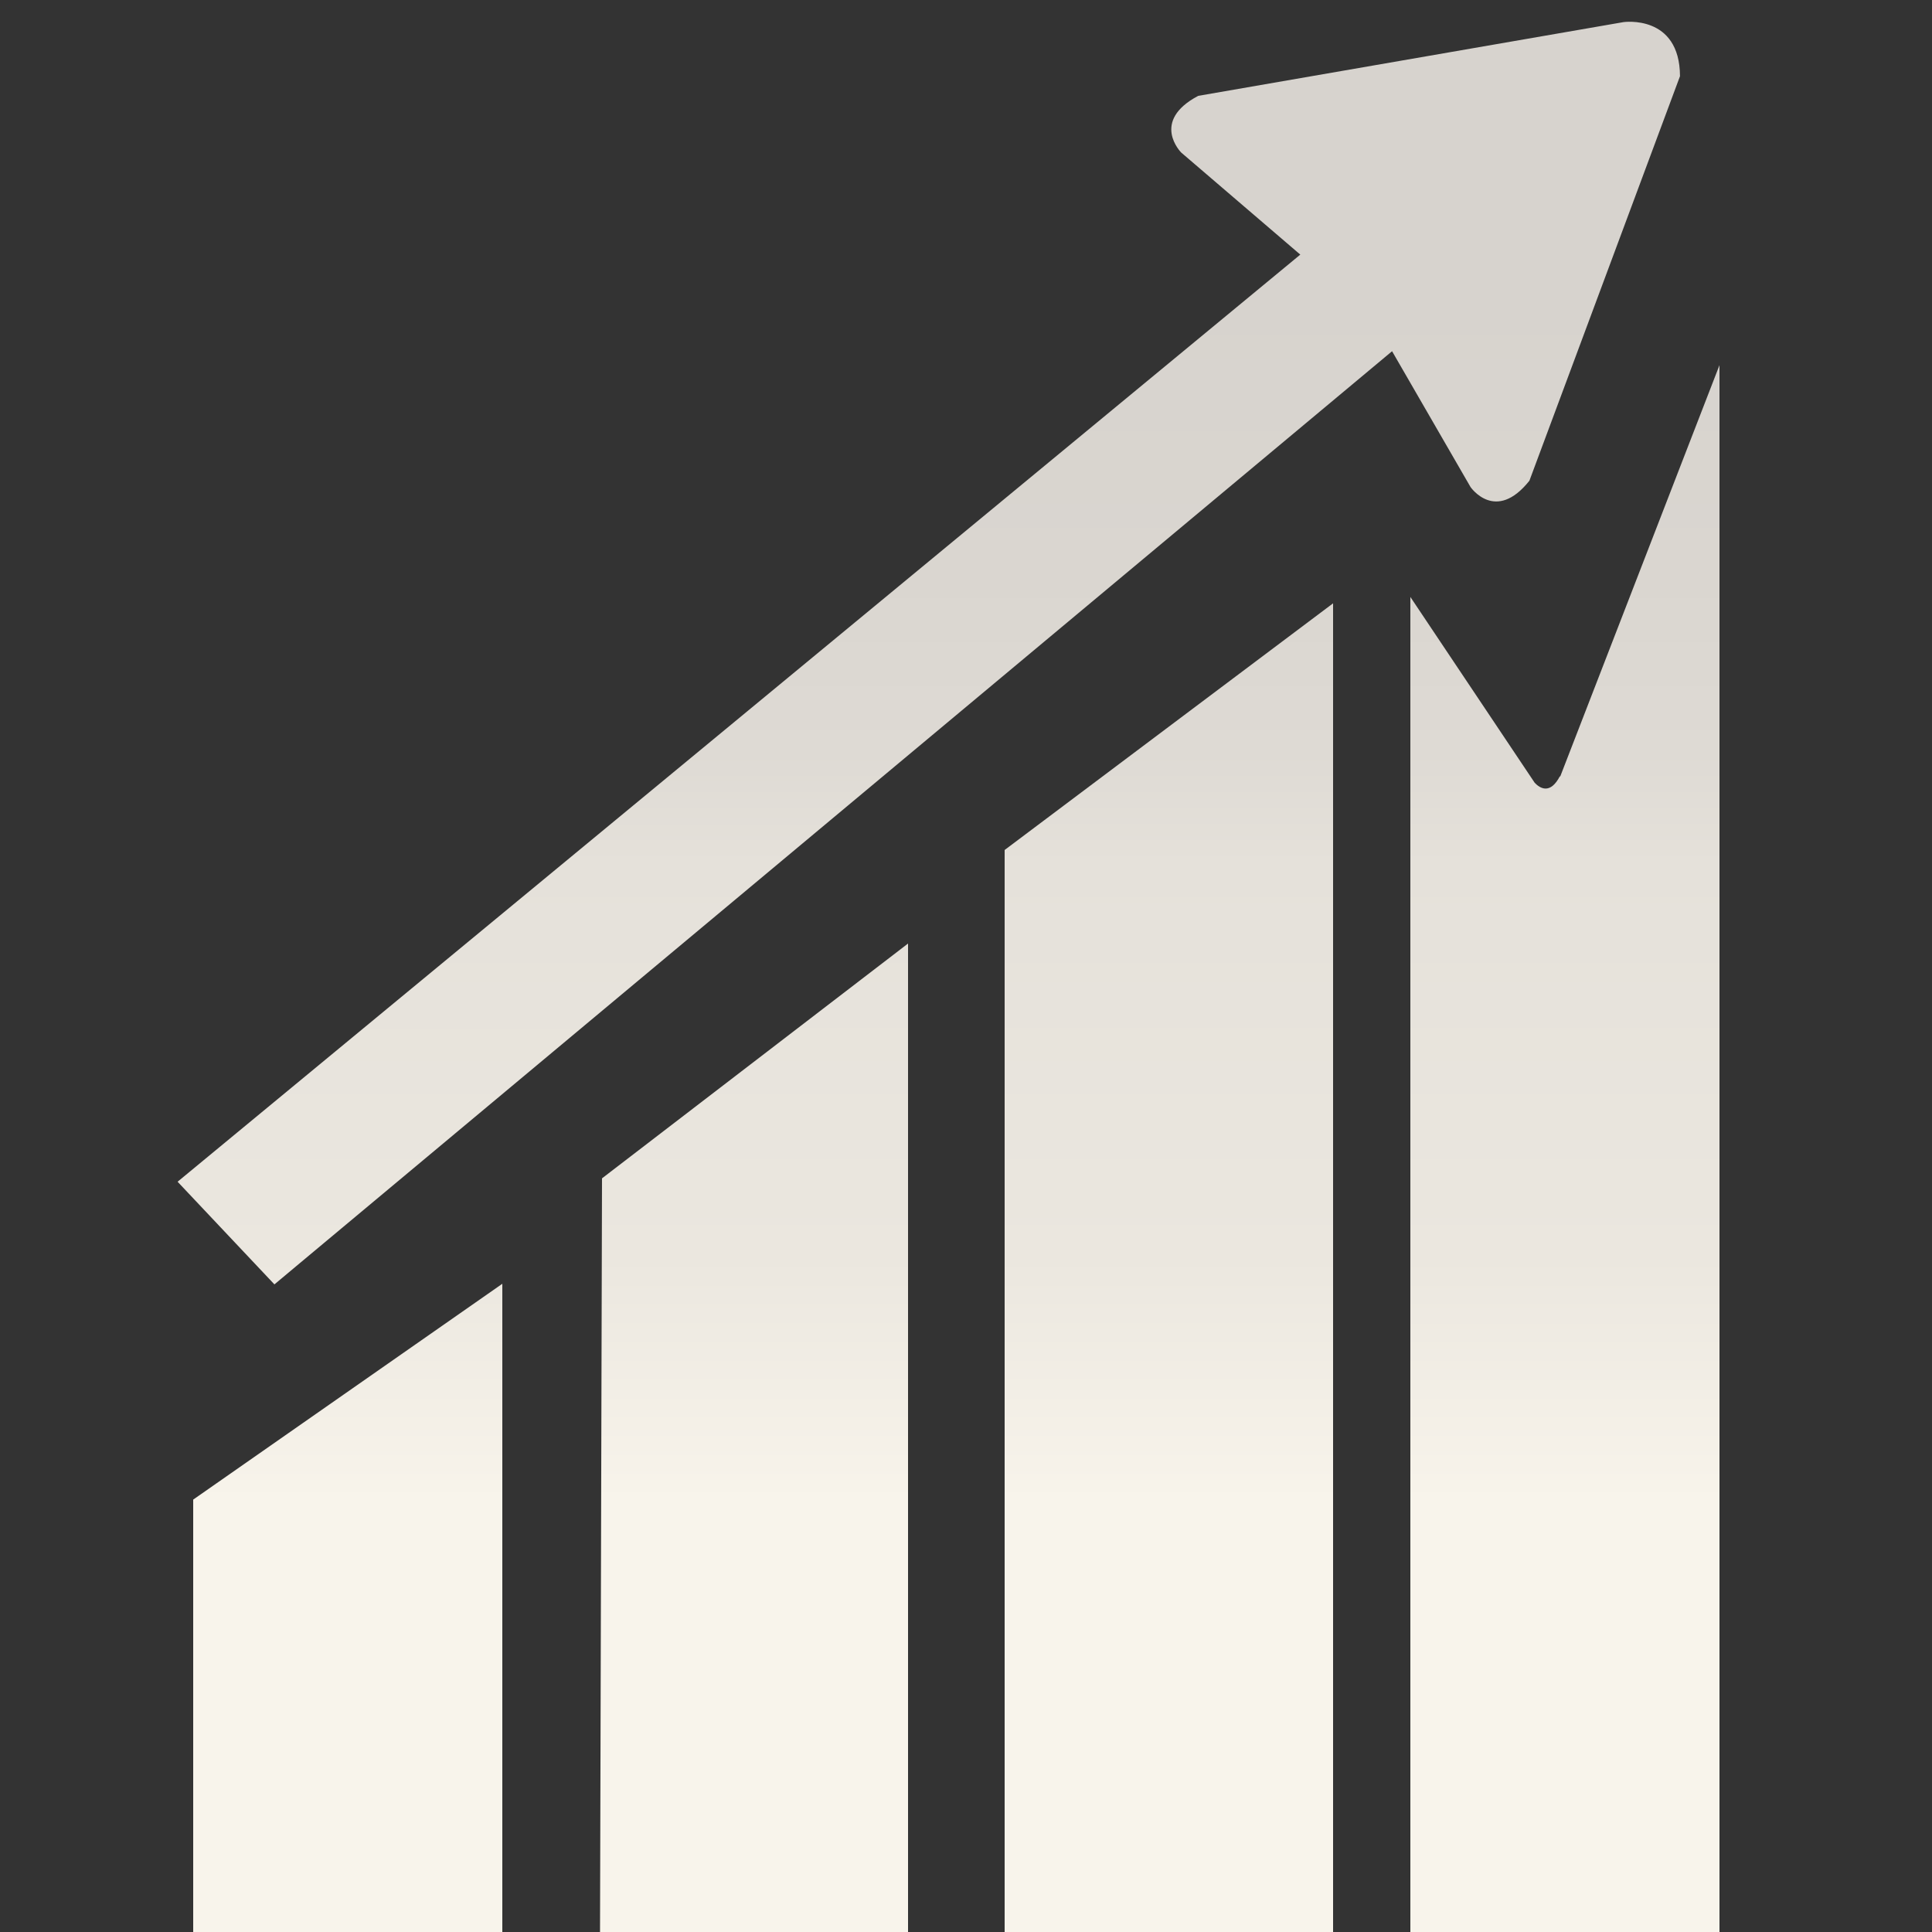
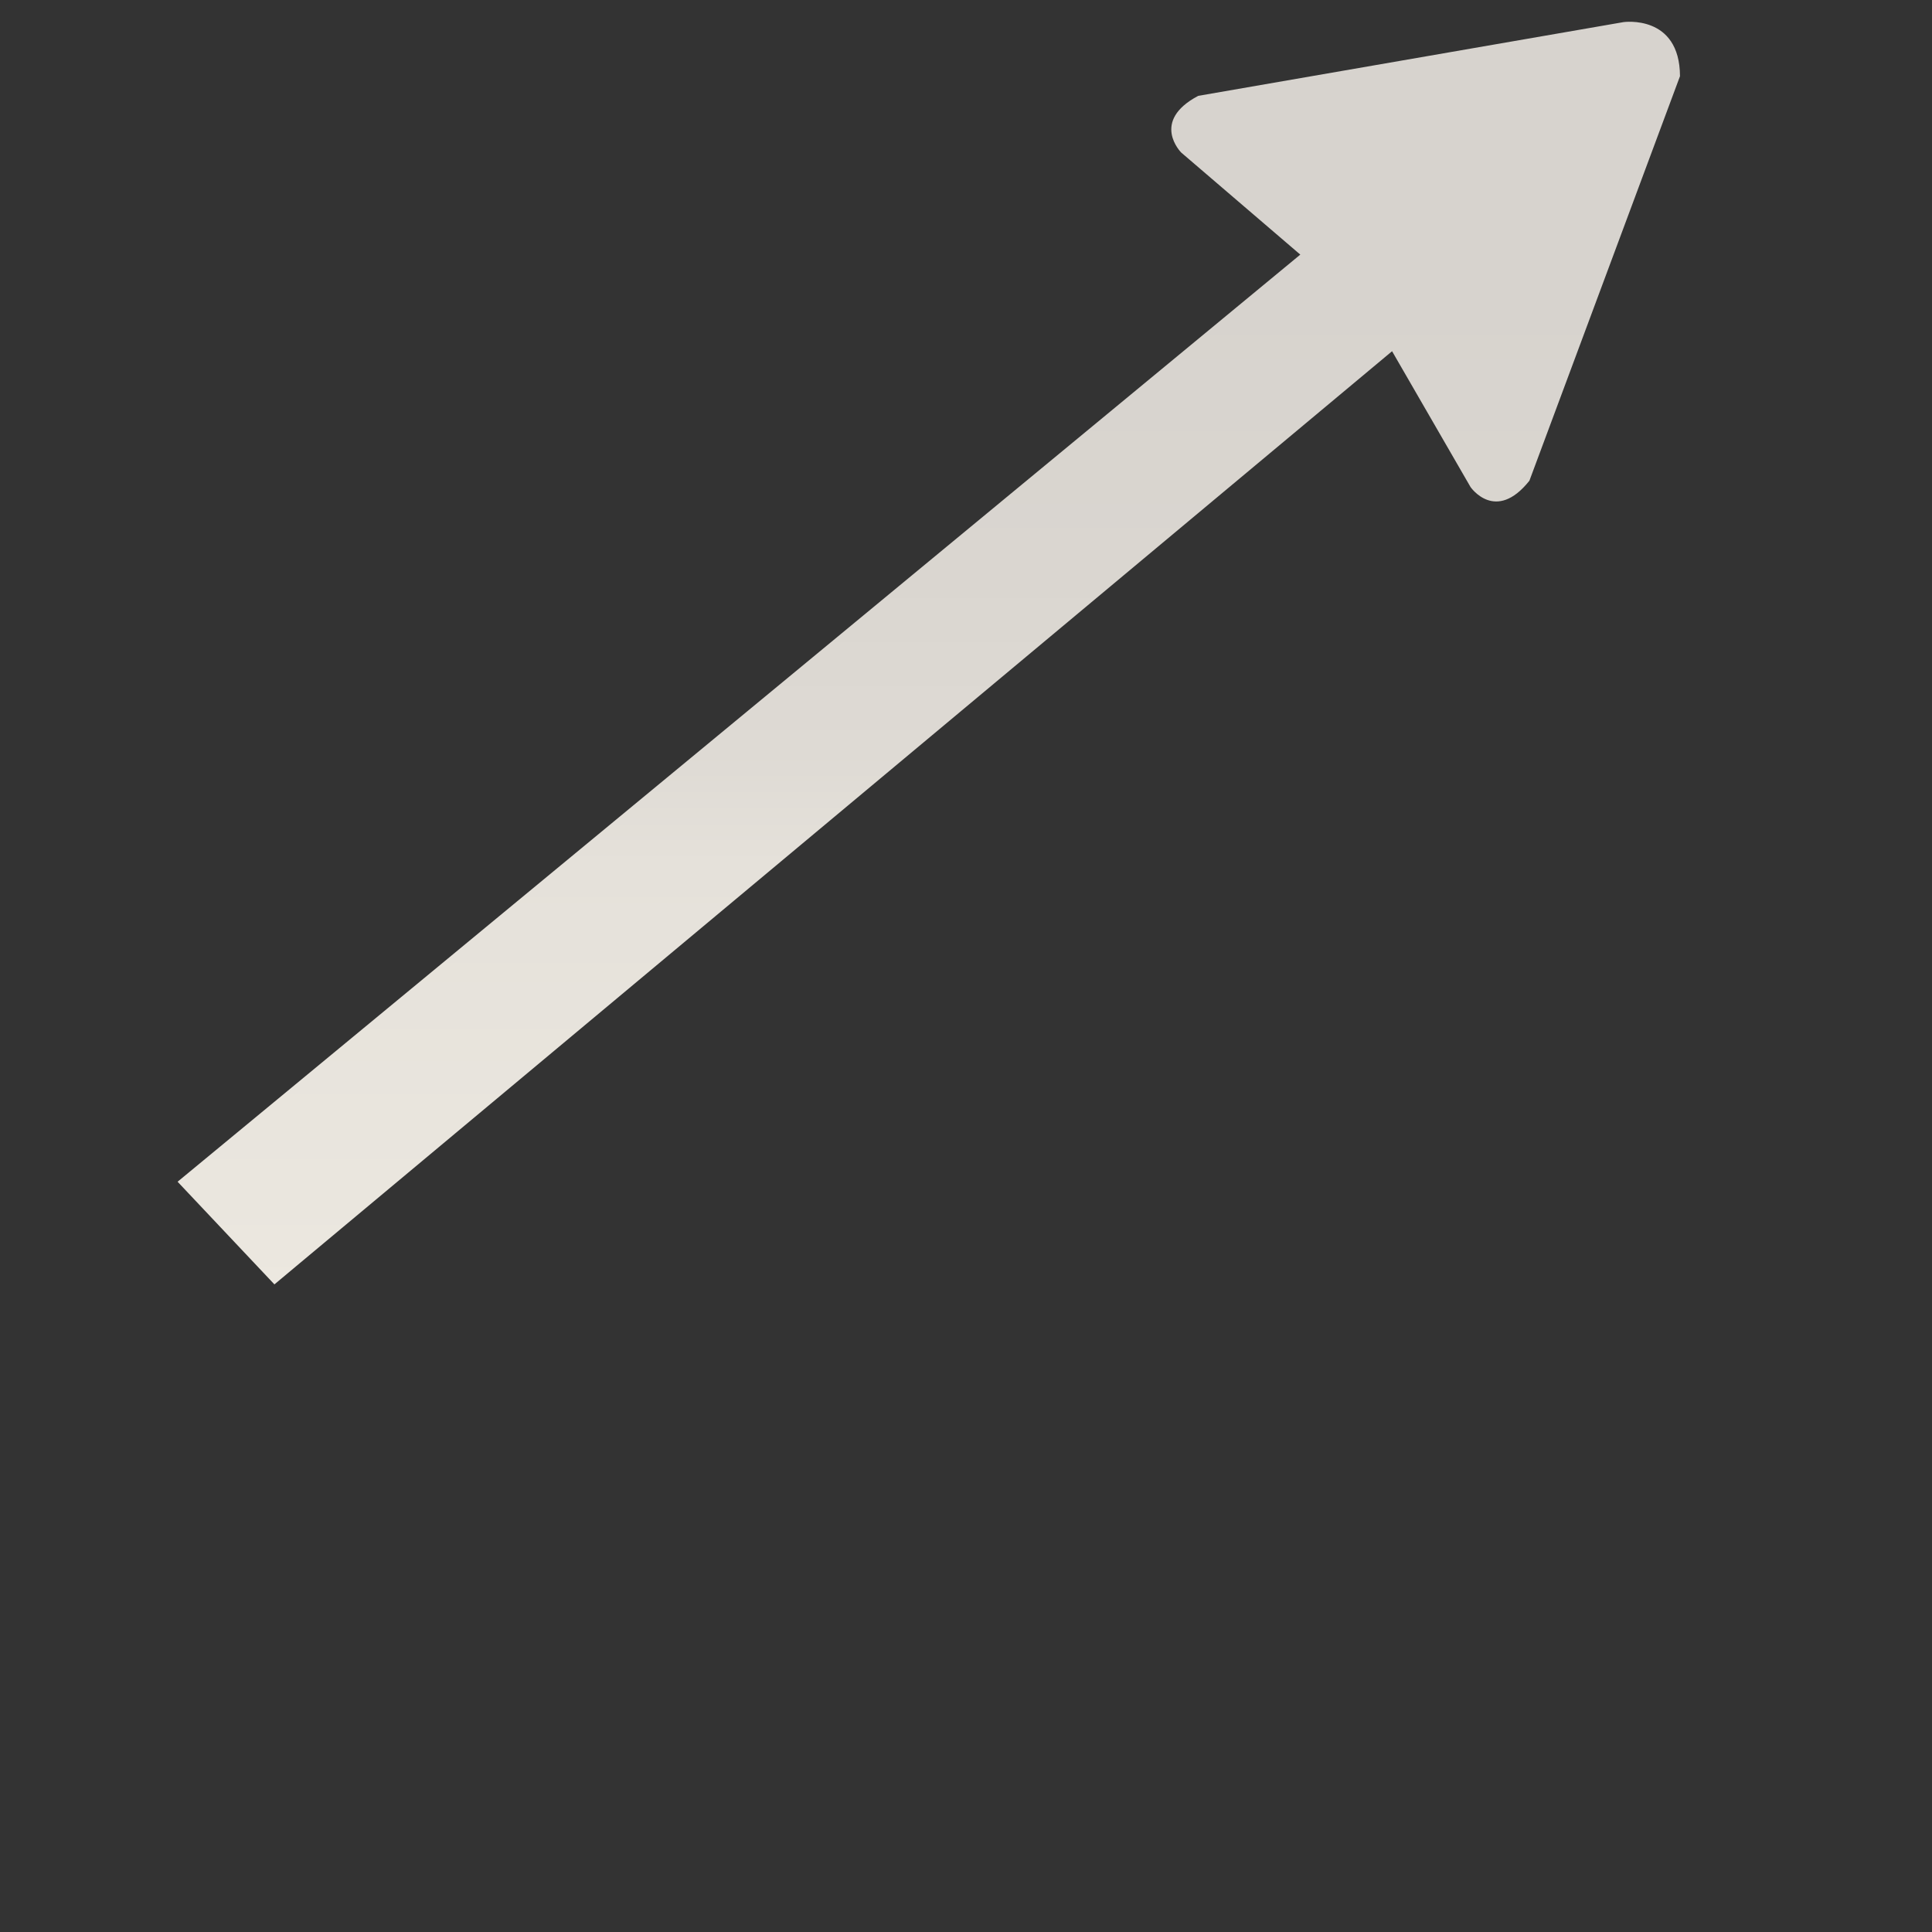
<svg xmlns="http://www.w3.org/2000/svg" version="1.1" x="0px" y="0px" width="100px" height="100px" viewBox="-9.192 -1.128 100 100" enable-background="new -9.192 -1.128 100 100" xml:space="preserve">
  <rect x="-9.192" y="-1.128" width="100" height="100" fill="#333333" stroke="none" />
  <defs>
</defs>
  <linearGradient id="SVGID_1_" gradientUnits="userSpaceOnUse" x1="38.881" y1="-5.253" x2="38.881" y2="81.377">
    <stop offset="0.006" style="stop-color:#D7D3CE" />
    <stop offset="0.129" style="stop-color:#D7D3CE" />
    <stop offset="0.219" style="stop-color:#D7D3CE" />
    <stop offset="0.392" style="stop-color:#DAD6D0" />
    <stop offset="0.497" style="stop-color:#DEDAD4" />
    <stop offset="0.564" style="stop-color:#E5E1DA" />
    <stop offset="0.799" style="stop-color:#EBE7DF" />
    <stop offset="0.945" style="stop-color:#F8F4EB" />
    <stop offset="1" style="stop-color:#F8F4EB" />
  </linearGradient>
  <path fill="url(#SVGID_1_)" d="M5.012,65.352l1.309-1.095l56.54-47.206l4.061,7.029c0,0,1.291,1.883,3.048-0.327l7.794-20.937  c-0.012-3.216-2.922-2.8-2.922-2.8L52.828,3.833c-2.494,1.32-0.881,2.935-0.881,2.935l6.164,5.283L0,60.038L5.012,65.352z" />
  <linearGradient id="SVGID_2_" gradientUnits="userSpaceOnUse" x1="29.836" y1="-5.253" x2="29.836" y2="81.377">
    <stop offset="0.006" style="stop-color:#D7D3CE" />
    <stop offset="0.129" style="stop-color:#D7D3CE" />
    <stop offset="0.219" style="stop-color:#D7D3CE" />
    <stop offset="0.392" style="stop-color:#DAD6D0" />
    <stop offset="0.497" style="stop-color:#DEDAD4" />
    <stop offset="0.564" style="stop-color:#E5E1DA" />
    <stop offset="0.799" style="stop-color:#EBE7DF" />
    <stop offset="0.945" style="stop-color:#F8F4EB" />
    <stop offset="1" style="stop-color:#F8F4EB" />
  </linearGradient>
-   <polygon fill="url(#SVGID_2_)" points="21.865,98.872 37.808,98.872 37.808,47.709 21.968,59.863 " />
  <linearGradient id="SVGID_3_" gradientUnits="userSpaceOnUse" x1="51.308" y1="-5.253" x2="51.308" y2="81.377">
    <stop offset="0.006" style="stop-color:#D7D3CE" />
    <stop offset="0.129" style="stop-color:#D7D3CE" />
    <stop offset="0.219" style="stop-color:#D7D3CE" />
    <stop offset="0.392" style="stop-color:#DAD6D0" />
    <stop offset="0.497" style="stop-color:#DEDAD4" />
    <stop offset="0.564" style="stop-color:#E5E1DA" />
    <stop offset="0.799" style="stop-color:#EBE7DF" />
    <stop offset="0.945" style="stop-color:#F8F4EB" />
    <stop offset="1" style="stop-color:#F8F4EB" />
  </linearGradient>
-   <polygon fill="url(#SVGID_3_)" points="42.808,98.872 59.808,98.872 59.808,30.1 42.808,42.867 " />
  <linearGradient id="SVGID_4_" gradientUnits="userSpaceOnUse" x1="71.808" y1="-5.253" x2="71.808" y2="81.378">
    <stop offset="0.006" style="stop-color:#D7D3CE" />
    <stop offset="0.129" style="stop-color:#D7D3CE" />
    <stop offset="0.219" style="stop-color:#D7D3CE" />
    <stop offset="0.392" style="stop-color:#DAD6D0" />
    <stop offset="0.497" style="stop-color:#DEDAD4" />
    <stop offset="0.564" style="stop-color:#E5E1DA" />
    <stop offset="0.799" style="stop-color:#EBE7DF" />
    <stop offset="0.945" style="stop-color:#F8F4EB" />
    <stop offset="1" style="stop-color:#F8F4EB" />
  </linearGradient>
-   <path fill="url(#SVGID_4_)" d="M71.55,39.101c0.005-0.043,0.008-0.073,0.008-0.073c-0.503,0.985-1.036,0.652-1.312,0.364  l-6.438-9.622v69.102h16V17.773L71.55,39.101z" />
  <linearGradient id="SVGID_5_" gradientUnits="userSpaceOnUse" x1="8.808" y1="-5.253" x2="8.808" y2="81.377">
    <stop offset="0.006" style="stop-color:#D7D3CE" />
    <stop offset="0.129" style="stop-color:#D7D3CE" />
    <stop offset="0.219" style="stop-color:#D7D3CE" />
    <stop offset="0.392" style="stop-color:#DAD6D0" />
    <stop offset="0.497" style="stop-color:#DEDAD4" />
    <stop offset="0.564" style="stop-color:#E5E1DA" />
    <stop offset="0.799" style="stop-color:#EBE7DF" />
    <stop offset="0.945" style="stop-color:#F8F4EB" />
    <stop offset="1" style="stop-color:#F8F4EB" />
  </linearGradient>
-   <polygon fill="url(#SVGID_5_)" points="0.808,98.872 16.808,98.872 16.808,65.32 0.808,76.491 " />
</svg>